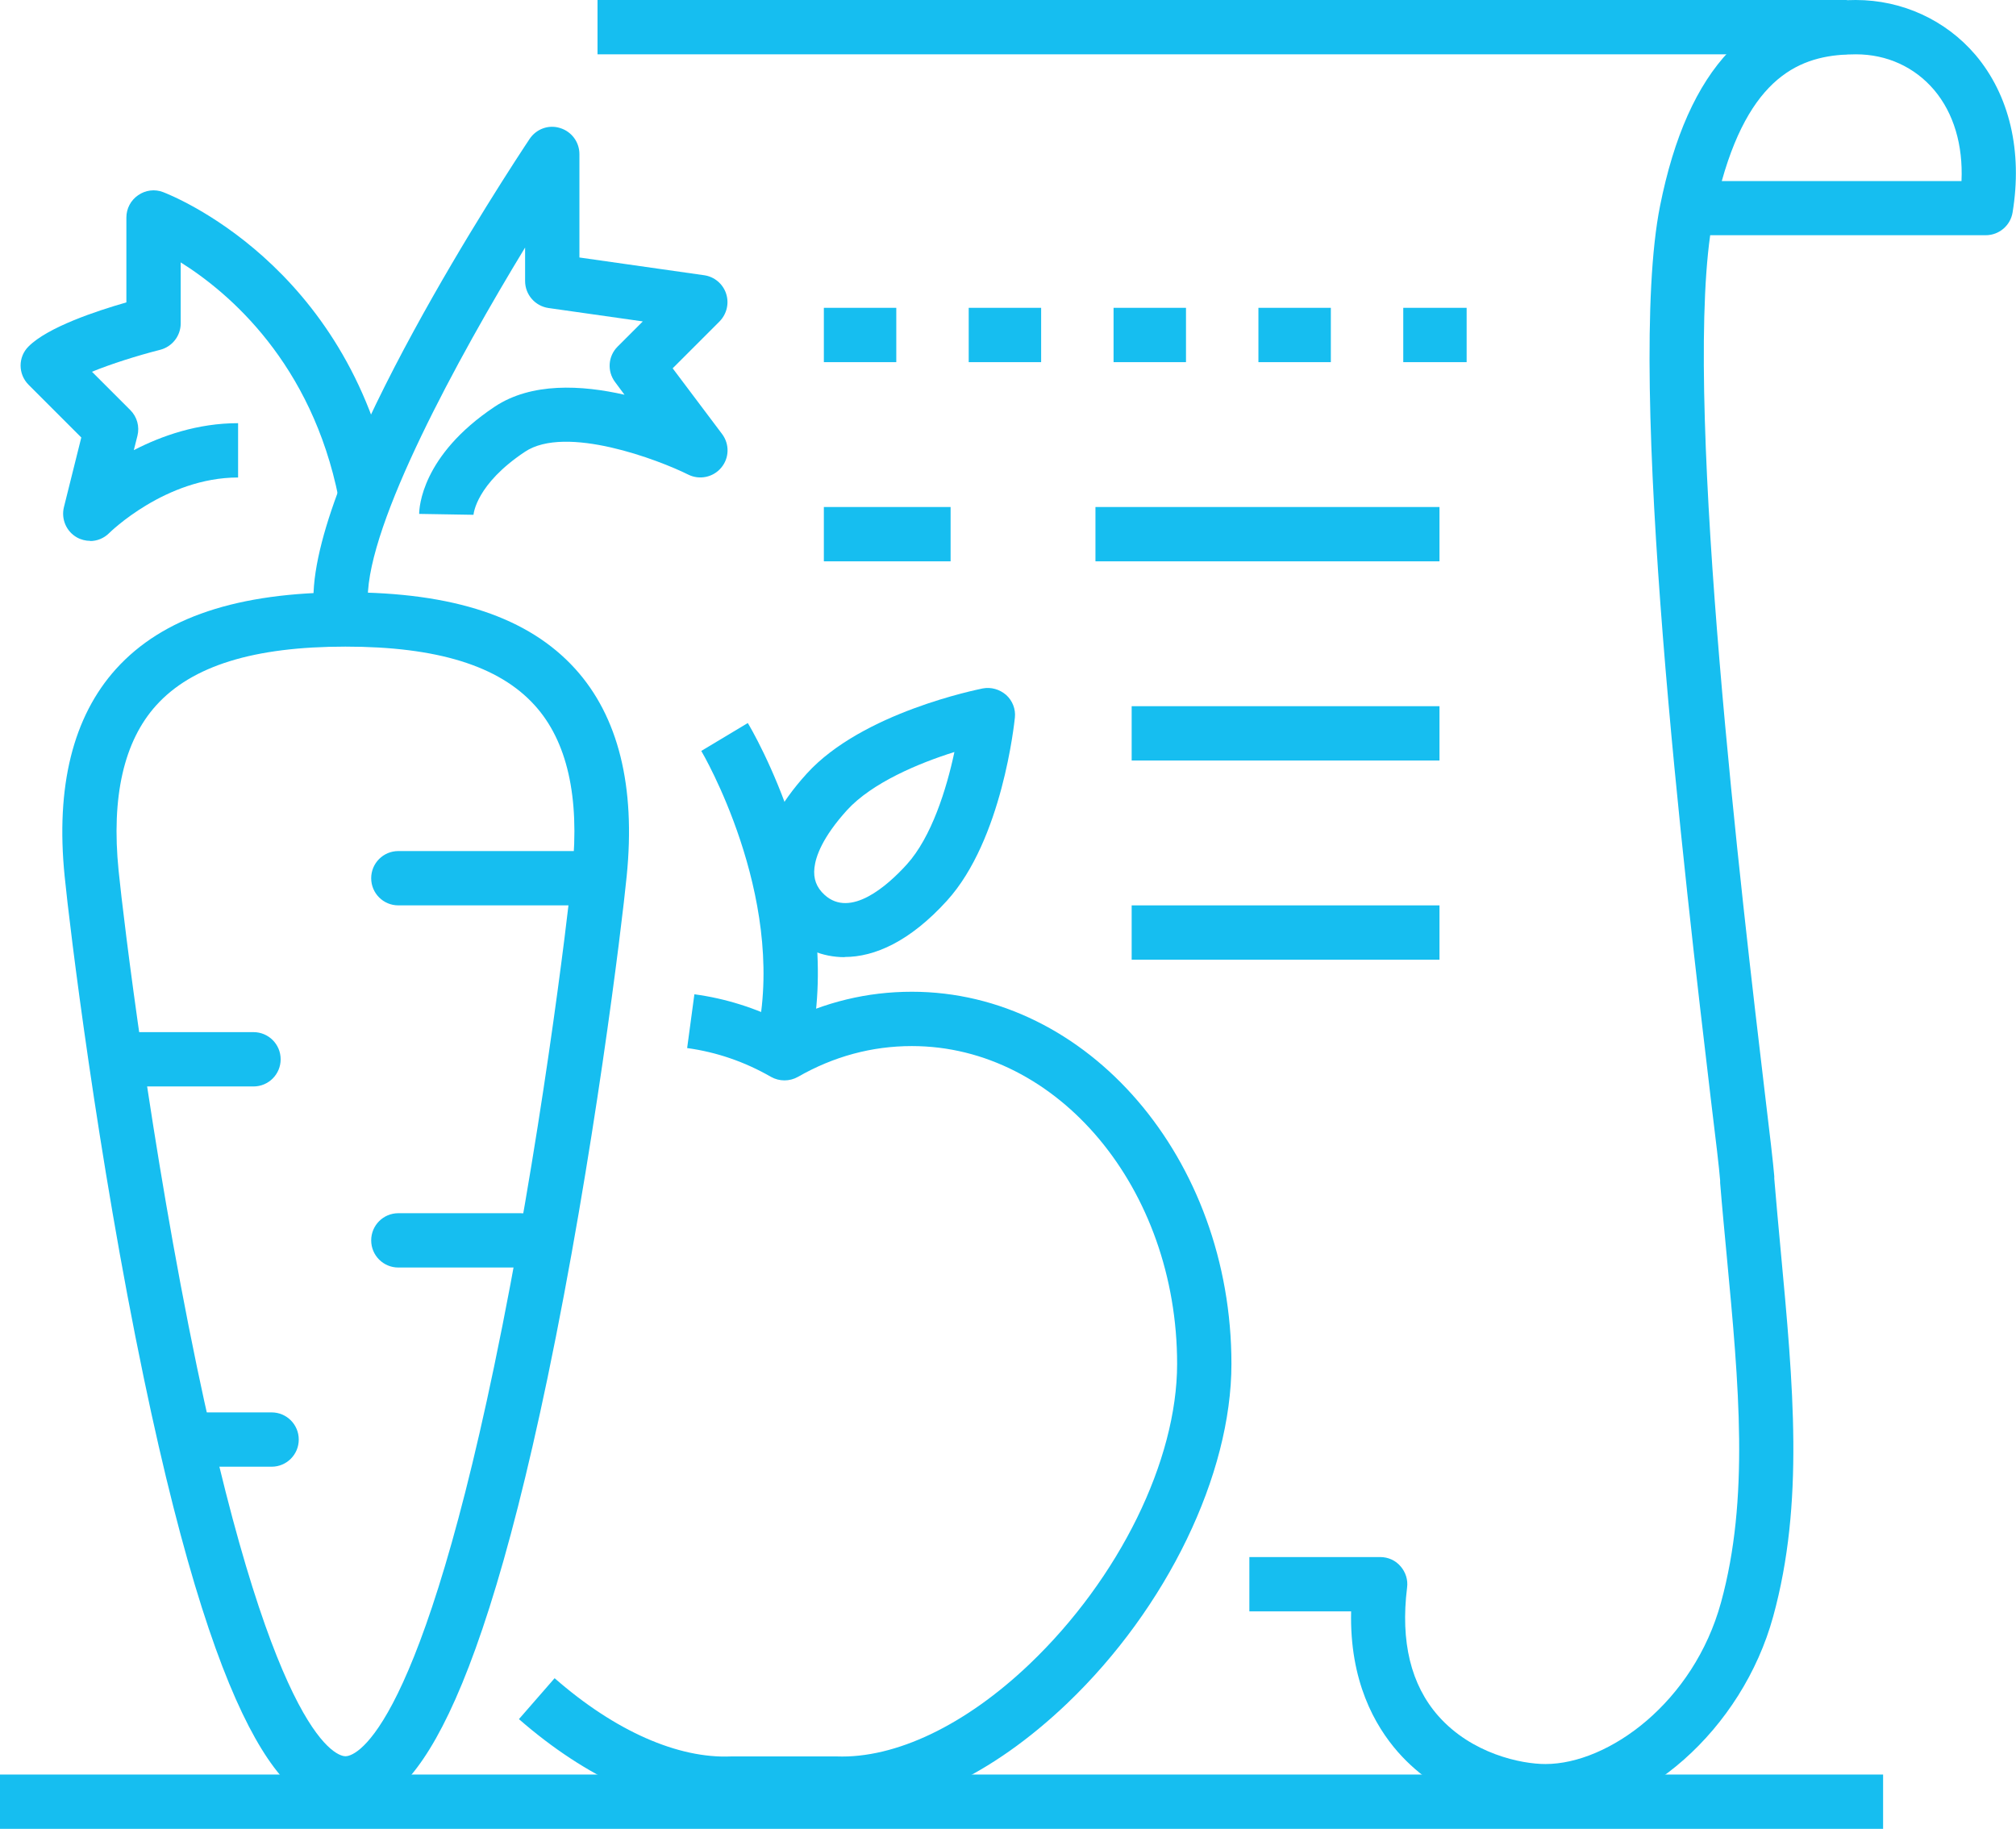
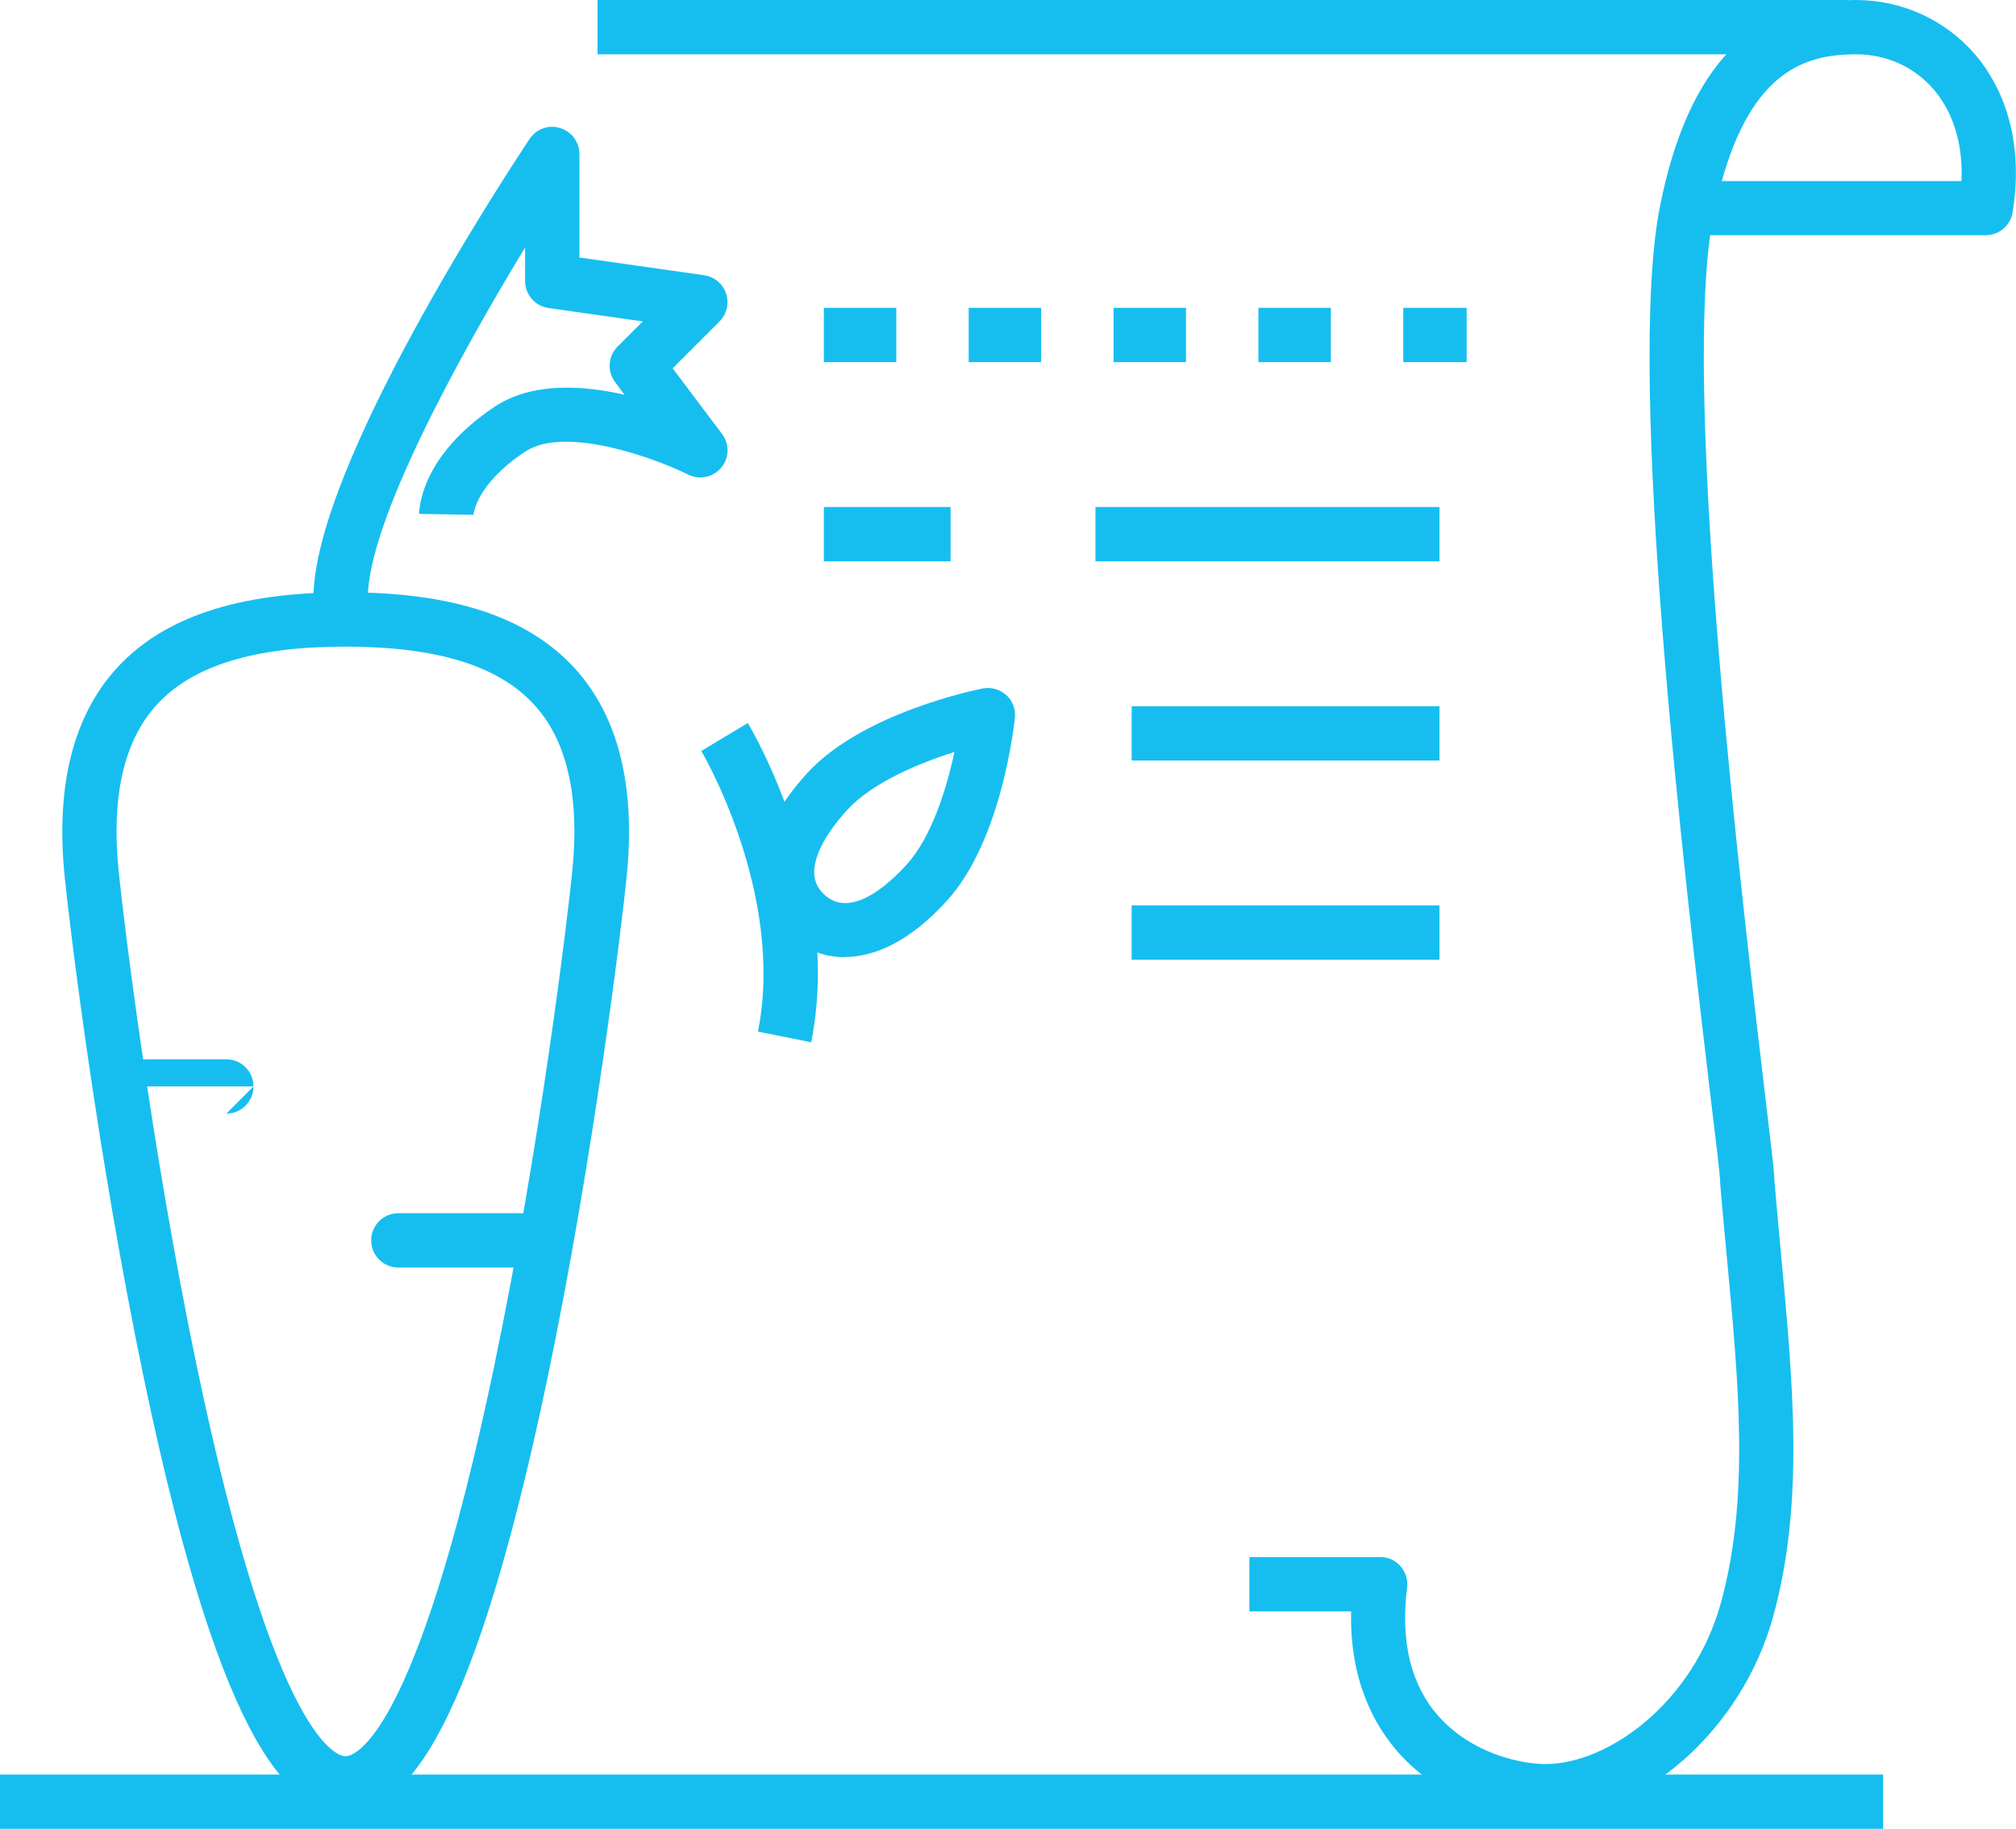
<svg xmlns="http://www.w3.org/2000/svg" id="Layer_2" data-name="Layer 2" viewBox="0 0 111.34 101">
  <defs>
    <style> .cls-1 { fill: #16bef0; } </style>
  </defs>
  <g id="Icons">
    <g>
      <path class="cls-1" d="m85.35,100.42c-2.27,0-5.77-.96-8.15-3.67-1.27-1.45-2.67-3.91-2.58-7.76h-5.62v-3h7.23c.43,0,.84.18,1.12.51.28.32.42.75.36,1.18-.37,2.98.21,5.37,1.73,7.09,1.85,2.09,4.58,2.65,5.91,2.65,3.49,0,8.19-3.41,9.7-8.93,1.57-5.73.99-11.96.31-19.18-.12-1.29-.25-2.62-.36-3.99,0-.04,0-.09,0-.13-.05-.65-.24-2.25-.51-4.46-1.41-11.91-4.72-39.79-2.81-49.35,1.53-7.66,5.07-11.38,10.81-11.38,2.57,0,4.97,1.11,6.61,3.03,1.88,2.22,2.61,5.32,2.05,8.71-.12.72-.75,1.25-1.48,1.25h-15.22c-1.41,10.05,1.79,37.01,3.02,47.38.27,2.24.46,3.86.52,4.59,0,.04,0,.09,0,.13.11,1.32.23,2.64.35,3.92.7,7.51,1.31,14-.41,20.26-1.71,6.24-7.24,11.13-12.59,11.13Zm9.74-90.42h13.24c.09-1.99-.43-3.75-1.51-5.03-1.08-1.27-2.61-1.97-4.32-1.97-2.74,0-5.7.88-7.41,7Z" />
      <rect class="cls-1" x="33" width="69" height="3" />
      <rect class="cls-1" y="98" width="104" height="3" />
-       <path class="cls-1" d="m39.96,100.01c-3.53,0-7.54-1.79-11.3-5.07l1.97-2.26c3.35,2.93,6.83,4.45,9.75,4.32h5.83c3.24.12,7.11-1.72,10.66-5.11,4.94-4.72,8.14-11.23,8.14-16.57,0-9.67-6.57-17.55-14.65-17.55-2.2,0-4.32.57-6.29,1.7-.46.26-1.03.26-1.49,0-1.46-.84-3.02-1.37-4.63-1.59l.4-2.97c1.72.23,3.39.76,4.97,1.56,2.22-1.13,4.58-1.7,7.04-1.7,9.73,0,17.65,9.22,17.65,20.55,0,6.12-3.56,13.48-9.06,18.74-4.2,4.01-8.73,6.12-12.8,5.94h-2.81s-2.88,0-2.88,0c-.17,0-.33.01-.5.01Z" />
      <path class="cls-1" d="m44.8,57.56l-2.94-.59c1.52-7.59-3.08-15.42-3.13-15.5l2.57-1.54c.22.36,5.25,8.88,3.5,17.63Z" />
      <path class="cls-1" d="m46.65,52.86c-1.25,0-2.32-.49-3.13-1.23-1.16-1.05-1.7-2.49-1.52-4.05.18-1.55,1.04-3.19,2.56-4.86,3.07-3.38,9.44-4.64,9.71-4.7.47-.09.94.05,1.3.36.35.32.53.78.48,1.25-.03.27-.69,6.74-3.75,10.11-2.05,2.26-4,3.11-5.65,3.11Zm.13-8.12c-1.36,1.5-1.73,2.56-1.8,3.18-.07.61.11,1.09.56,1.5,1.43,1.3,3.46-.49,4.54-1.68,1.37-1.51,2.2-4.18,2.63-6.21-1.98.62-4.55,1.7-5.93,3.21h0Z" />
      <path class="cls-1" d="m19.08,100c-2.86,0-6.72-2.72-11.14-23.91-2.55-12.22-4.1-24.96-4.37-27.7-.5-4.96.46-8.81,2.84-11.45,2.58-2.85,6.72-4.23,12.68-4.23s10.1,1.38,12.68,4.23c2.38,2.63,3.34,6.48,2.84,11.45-.27,2.74-1.82,15.48-4.37,27.7-4.43,21.2-8.28,23.91-11.15,23.91Zm0-64.29c-5.06,0-8.48,1.06-10.45,3.24-1.79,1.98-2.49,5.05-2.08,9.13.27,2.71,1.8,15.29,4.32,27.38,4.37,20.92,7.83,21.53,8.21,21.53s3.84-.6,8.21-21.53c2.53-12.09,4.05-24.67,4.32-27.38.41-4.08-.29-7.16-2.08-9.13-1.97-2.18-5.39-3.24-10.45-3.24Z" />
-       <path class="cls-1" d="m4.99,29.87c-.25,0-.51-.06-.74-.19-.59-.33-.88-1.02-.72-1.67l.96-3.85-2.91-2.91c-.59-.59-.59-1.54,0-2.12,1.06-1.06,3.72-1.95,5.4-2.43v-4.69c0-.49.24-.95.65-1.23.4-.28.92-.35,1.38-.17.41.16,10.16,3.94,12.63,16.3l-2.94.59c-1.49-7.45-6.04-11.33-8.72-13.01v3.37c0,.69-.47,1.29-1.14,1.46-1.26.32-2.71.78-3.76,1.21l2.12,2.12c.37.37.52.91.39,1.42l-.2.79c1.55-.8,3.53-1.49,5.76-1.49v3c-4.01,0-7.09,3.04-7.12,3.07-.29.29-.67.44-1.06.44Z" />
      <path class="cls-1" d="m20.31,33.05h-3c0-7.26,10.72-23.54,11.94-25.38.37-.55,1.05-.8,1.68-.6.63.19,1.07.77,1.07,1.44v5.71l6.89.98c.56.08,1.03.47,1.21,1.01.18.54.04,1.13-.36,1.54l-2.59,2.59,2.73,3.63c.42.56.4,1.33-.05,1.86-.44.53-1.2.69-1.82.38-1.62-.81-6.76-2.77-9.02-1.26-2.69,1.79-2.83,3.41-2.84,3.48l-3-.05c0-.32.12-3.22,4.17-5.92,2.03-1.35,4.8-1.2,7.17-.66l-.52-.7c-.45-.6-.39-1.43.14-1.96l1.39-1.39-5.21-.74c-.74-.11-1.29-.74-1.29-1.49v-1.85c-3.71,6.1-8.69,15.21-8.69,19.38Z" />
-       <path class="cls-1" d="m14,60h-7.08c-.83,0-1.5-.67-1.5-1.5s.67-1.5,1.5-1.5h7.08c.83,0,1.5.67,1.5,1.5s-.67,1.5-1.5,1.5Z" />
-       <path class="cls-1" d="m32,50h-10c-.83,0-1.5-.67-1.5-1.5s.67-1.5,1.5-1.5h10c.83,0,1.5.67,1.5,1.5s-.67,1.5-1.5,1.5Z" />
+       <path class="cls-1" d="m14,60h-7.08c-.83,0-1.5-.67-1.5-1.5h7.08c.83,0,1.5.67,1.5,1.5s-.67,1.5-1.5,1.5Z" />
      <path class="cls-1" d="m28.75,70h-6.75c-.83,0-1.5-.67-1.5-1.5s.67-1.5,1.5-1.5h6.75c.83,0,1.5.67,1.5,1.5s-.67,1.5-1.5,1.5Z" />
-       <path class="cls-1" d="m15,81h-3.75c-.83,0-1.5-.67-1.5-1.5s.67-1.5,1.5-1.5h3.75c.83,0,1.5.67,1.5,1.5s-.67,1.5-1.5,1.5Z" />
      <rect class="cls-1" x="60.5" y="28" width="19" height="3" />
      <rect class="cls-1" x="45.5" y="28" width="7" height="3" />
      <path class="cls-1" d="m81,20h-3.5v-3h3.5v3Zm-7.5,0h-4v-3h4v3Zm-8,0h-4v-3h4v3Zm-8,0h-4v-3h4v3Zm-8,0h-4v-3h4v3Z" />
      <rect class="cls-1" x="62.5" y="39" width="17" height="3" />
      <rect class="cls-1" x="62.5" y="50" width="17" height="3" />
    </g>
  </g>
</svg>